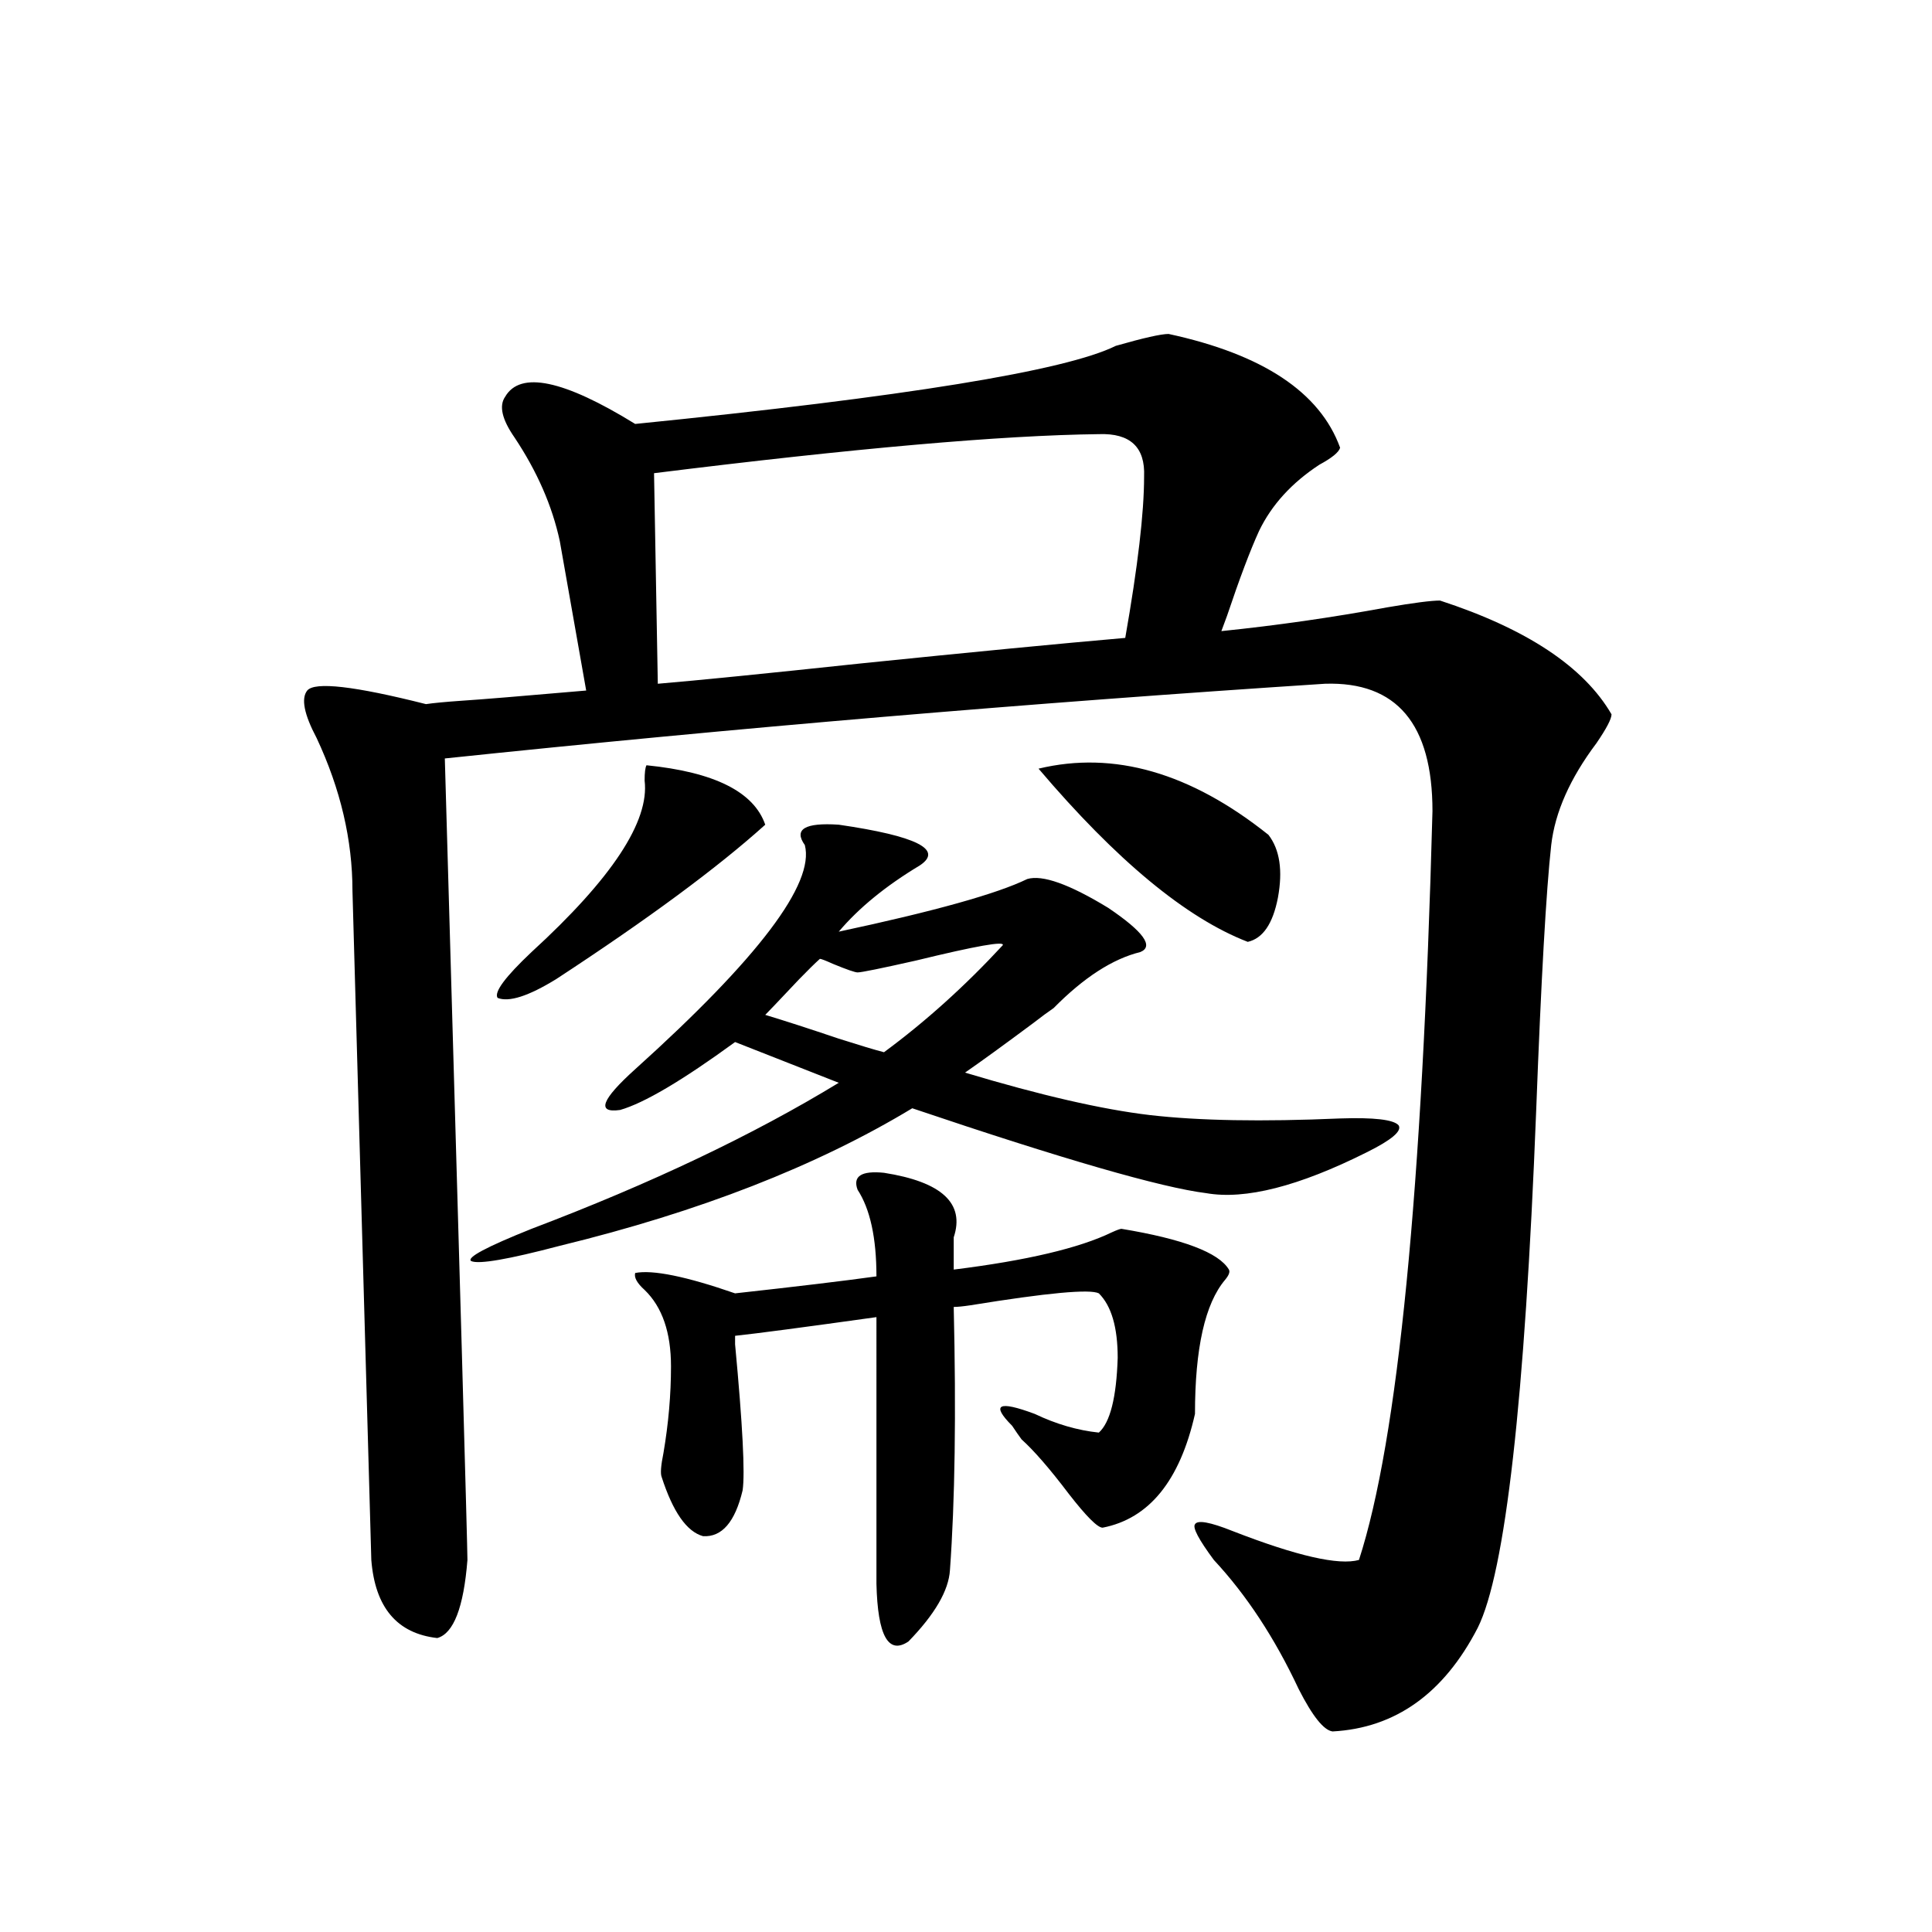
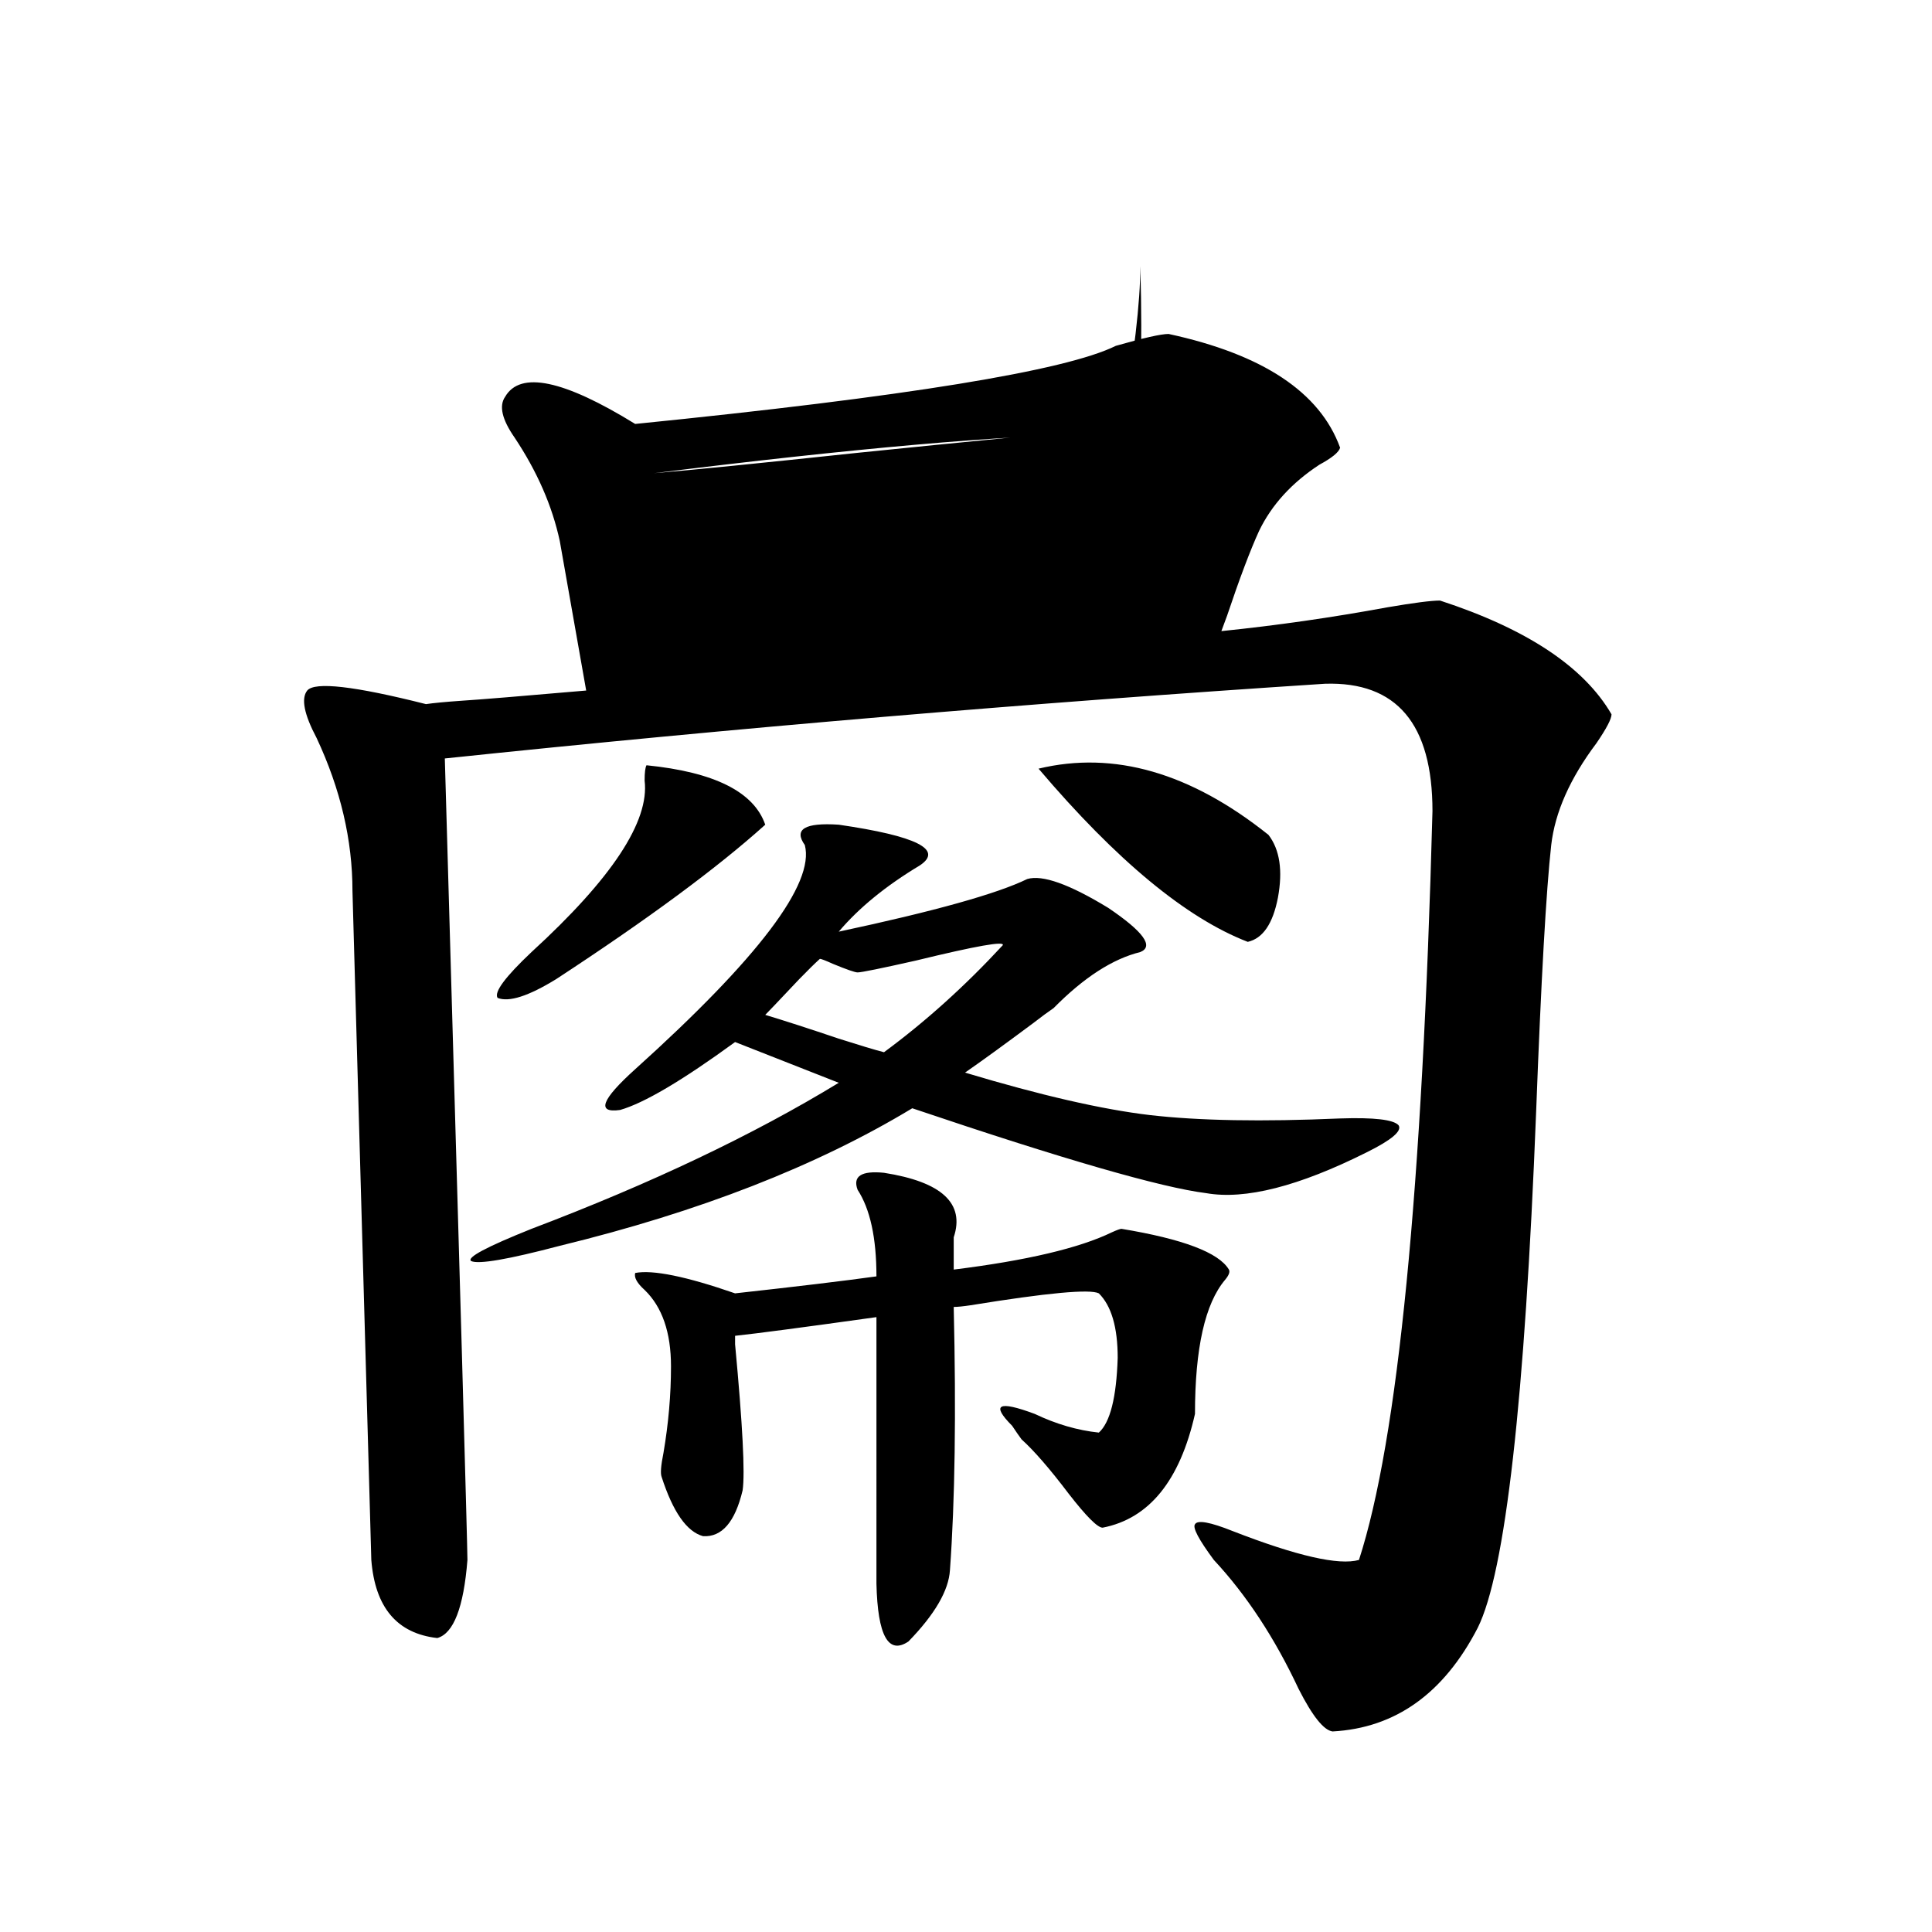
<svg xmlns="http://www.w3.org/2000/svg" version="1.1" id="图层_1" x="0px" y="0px" width="1000px" height="1000px" viewBox="0 0 1000 1000" enable-background="new 0 0 1000 1000" xml:space="preserve">
-   <path d="M604.864,172.855c48.779,10.547,78.367,30.186,88.778,58.887c-0.656,2.349-4.238,5.273-10.731,8.789  c-14.314,9.38-24.725,20.806-31.219,34.277c-4.558,9.971-10.091,24.609-16.585,43.945c-1.311,3.516-2.286,6.152-2.927,7.91  c28.612-2.925,57.224-7.031,85.852-12.305c13.658-2.334,22.759-3.516,27.316-3.516c44.877,14.653,74.465,34.277,88.778,58.887  c0,2.349-2.607,7.334-7.805,14.941c-13.658,18.169-21.463,35.747-23.414,52.734c-2.607,23.442-5.213,69.434-7.805,137.988  c-5.854,149.414-15.945,238.486-30.243,267.188c-17.561,33.976-42.606,51.855-75.12,53.613c-4.558-0.59-10.411-7.91-17.561-21.973  c-12.363-26.367-26.996-48.642-43.901-66.797c-7.805-10.547-11.067-16.699-9.756-18.457c1.296-2.334,7.805-1.167,19.512,3.516  c33.17,12.896,54.953,17.881,65.364,14.941c20.152-62.1,32.835-191.299,38.048-387.598c0-45.112-18.536-67.085-55.608-65.918  c-152.847,9.971-304.718,22.852-455.599,38.672c7.805,269.536,11.707,407.813,11.707,414.844  c-1.951,24.609-7.165,38.082-15.609,40.43c-20.823-2.348-32.194-15.82-34.146-40.43l-9.756-346.289  c0-26.367-6.189-52.734-18.536-79.102c-6.509-12.305-8.14-20.503-4.878-24.609c3.902-4.683,24.39-2.334,61.462,7.031  c3.902-0.576,10.076-1.167,18.536-1.758c9.1-0.576,30.563-2.334,64.389-5.273l-13.658-77.344  c-3.902-18.154-11.707-36.035-23.414-53.613c-6.509-9.365-8.14-16.396-4.878-21.094c7.805-13.472,30.243-8.789,67.315,14.063  c139.829-14.063,222.754-27.534,248.774-40.43C591.846,174.916,600.961,172.855,604.864,172.855z M434.136,426.859  c40.319,5.864,54.297,12.896,41.95,21.094c-17.561,10.547-31.554,21.973-41.95,34.277c49.419-10.547,81.949-19.624,97.559-27.246  c7.805-2.334,21.783,2.637,41.95,14.941c18.201,12.305,23.734,19.927,16.585,22.852c-14.314,3.516-29.268,13.184-44.877,29.004  c-2.607,1.758-6.189,4.395-10.731,7.91c-14.969,11.138-26.676,19.639-35.121,25.488c39.023,11.729,70.883,19.048,95.607,21.973  c25.365,2.939,58.2,3.516,98.534,1.758c17.561-0.576,27.636,0.591,30.243,3.516c1.951,2.939-3.582,7.622-16.585,14.063  c-35.121,17.578-62.773,24.609-82.925,21.094c-23.414-2.925-74.145-17.578-152.191-43.945  c-49.435,29.883-110.241,53.613-182.435,71.191c-26.676,7.031-41.95,9.668-45.853,7.91c-2.607-1.758,7.805-7.319,31.219-16.699  c61.782-23.428,114.784-48.628,159.021-75.586l-53.657-21.094c-27.316,19.927-47.164,31.641-59.511,35.156  c-12.363,1.758-9.756-5.273,7.805-21.094c63.733-57.417,93.001-96.089,87.803-116.016  C410.722,429.208,416.576,425.692,434.136,426.859z M334.626,396.098c35.121,3.516,55.608,13.774,61.462,30.762  c-24.725,22.275-60.822,48.931-108.29,79.98c-14.314,8.789-24.39,12.017-30.243,9.668c-1.951-2.925,3.902-10.835,17.561-23.73  c41.615-38.081,61.126-67.676,58.535-88.77C333.651,399.916,333.971,397.279,334.626,396.098z M457.55,607.035  c29.908,4.697,41.95,15.82,36.097,33.398c0,7.031,0,12.607,0,16.699c37.713-4.683,65.029-11.123,81.949-19.336  c2.592-1.167,4.222-1.758,4.878-1.758c31.859,5.273,50.395,12.305,55.608,21.094c0.64,1.182,0,2.939-1.951,5.273  c-10.411,12.305-15.609,35.459-15.609,69.434c-7.805,34.58-23.749,54.204-47.804,58.887c-2.607,0-8.46-5.85-17.561-17.578  c-9.756-12.881-17.896-22.261-24.39-28.125c-1.311-1.758-2.927-4.092-4.878-7.031c-11.067-11.123-7.164-13.184,11.707-6.152  c11.052,5.273,22.103,8.501,33.17,9.668c5.854-5.273,9.1-18.154,9.756-38.672c0-15.82-3.262-26.943-9.756-33.398  c-4.558-2.334-26.676-0.288-66.34,6.152c-3.902,0.591-6.829,0.879-8.78,0.879c1.296,55.083,0.64,100.498-1.951,136.23  c-0.656,10.547-7.805,22.852-21.463,36.914c-10.411,7.031-15.945-2.938-16.585-29.883V681.742  c-37.728,5.273-62.117,8.501-73.169,9.668c0,1.182,0,2.637,0,4.395c3.902,41.611,5.198,66.797,3.902,75.586  c-3.902,16.411-10.731,24.321-20.487,23.73c-8.46-2.334-15.609-12.593-21.463-30.762c-0.656-1.758-0.335-5.85,0.976-12.305  c2.591-15.229,3.902-30.171,3.902-44.824c0-17.578-4.558-30.762-13.658-39.551c-3.902-3.516-5.533-6.44-4.878-8.789  c9.1-1.758,26.341,1.758,51.706,10.547c31.859-3.516,56.249-6.44,73.169-8.789c0-19.912-3.262-34.854-9.756-44.824  C441.285,608.793,445.843,605.868,457.55,607.035z M568.767,224.711c-50.09,0.591-126.826,7.334-230.238,20.215l1.951,108.984  c20.807-1.758,55.928-5.273,105.363-10.547c57.224-5.85,102.757-10.244,136.582-13.184c6.494-36.914,9.756-64.736,9.756-83.496  C592.822,231.454,585.017,224.135,568.767,224.711z M396.088,525.297c9.756,2.939,22.438,7.031,38.048,12.305  c11.052,3.516,18.856,5.864,23.414,7.031c21.463-15.82,41.95-34.277,61.462-55.371c1.296-2.334-13.658,0.303-44.877,7.91  c-18.216,4.106-28.292,6.152-30.243,6.152c-1.311,0-5.533-1.455-12.683-4.395c-3.902-1.758-6.189-2.637-6.829-2.637  c-2.607,2.349-6.189,5.864-10.731,10.547C402.582,518.568,396.729,524.721,396.088,525.297z M537.548,397.855  c39.023-9.365,78.687,2.061,119.021,34.277c5.854,7.622,7.469,18.457,4.878,32.52c-2.607,13.486-7.805,21.094-15.609,22.852  C613.964,475.199,577.867,445.316,537.548,397.855z" />
+   <path d="M604.864,172.855c48.779,10.547,78.367,30.186,88.778,58.887c-0.656,2.349-4.238,5.273-10.731,8.789  c-14.314,9.38-24.725,20.806-31.219,34.277c-4.558,9.971-10.091,24.609-16.585,43.945c-1.311,3.516-2.286,6.152-2.927,7.91  c28.612-2.925,57.224-7.031,85.852-12.305c13.658-2.334,22.759-3.516,27.316-3.516c44.877,14.653,74.465,34.277,88.778,58.887  c0,2.349-2.607,7.334-7.805,14.941c-13.658,18.169-21.463,35.747-23.414,52.734c-2.607,23.442-5.213,69.434-7.805,137.988  c-5.854,149.414-15.945,238.486-30.243,267.188c-17.561,33.976-42.606,51.855-75.12,53.613c-4.558-0.59-10.411-7.91-17.561-21.973  c-12.363-26.367-26.996-48.642-43.901-66.797c-7.805-10.547-11.067-16.699-9.756-18.457c1.296-2.334,7.805-1.167,19.512,3.516  c33.17,12.896,54.953,17.881,65.364,14.941c20.152-62.1,32.835-191.299,38.048-387.598c0-45.112-18.536-67.085-55.608-65.918  c-152.847,9.971-304.718,22.852-455.599,38.672c7.805,269.536,11.707,407.813,11.707,414.844  c-1.951,24.609-7.165,38.082-15.609,40.43c-20.823-2.348-32.194-15.82-34.146-40.43l-9.756-346.289  c0-26.367-6.189-52.734-18.536-79.102c-6.509-12.305-8.14-20.503-4.878-24.609c3.902-4.683,24.39-2.334,61.462,7.031  c3.902-0.576,10.076-1.167,18.536-1.758c9.1-0.576,30.563-2.334,64.389-5.273l-13.658-77.344  c-3.902-18.154-11.707-36.035-23.414-53.613c-6.509-9.365-8.14-16.396-4.878-21.094c7.805-13.472,30.243-8.789,67.315,14.063  c139.829-14.063,222.754-27.534,248.774-40.43C591.846,174.916,600.961,172.855,604.864,172.855z M434.136,426.859  c40.319,5.864,54.297,12.896,41.95,21.094c-17.561,10.547-31.554,21.973-41.95,34.277c49.419-10.547,81.949-19.624,97.559-27.246  c7.805-2.334,21.783,2.637,41.95,14.941c18.201,12.305,23.734,19.927,16.585,22.852c-14.314,3.516-29.268,13.184-44.877,29.004  c-2.607,1.758-6.189,4.395-10.731,7.91c-14.969,11.138-26.676,19.639-35.121,25.488c39.023,11.729,70.883,19.048,95.607,21.973  c25.365,2.939,58.2,3.516,98.534,1.758c17.561-0.576,27.636,0.591,30.243,3.516c1.951,2.939-3.582,7.622-16.585,14.063  c-35.121,17.578-62.773,24.609-82.925,21.094c-23.414-2.925-74.145-17.578-152.191-43.945  c-49.435,29.883-110.241,53.613-182.435,71.191c-26.676,7.031-41.95,9.668-45.853,7.91c-2.607-1.758,7.805-7.319,31.219-16.699  c61.782-23.428,114.784-48.628,159.021-75.586l-53.657-21.094c-27.316,19.927-47.164,31.641-59.511,35.156  c-12.363,1.758-9.756-5.273,7.805-21.094c63.733-57.417,93.001-96.089,87.803-116.016  C410.722,429.208,416.576,425.692,434.136,426.859z M334.626,396.098c35.121,3.516,55.608,13.774,61.462,30.762  c-24.725,22.275-60.822,48.931-108.29,79.98c-14.314,8.789-24.39,12.017-30.243,9.668c-1.951-2.925,3.902-10.835,17.561-23.73  c41.615-38.081,61.126-67.676,58.535-88.77C333.651,399.916,333.971,397.279,334.626,396.098z M457.55,607.035  c29.908,4.697,41.95,15.82,36.097,33.398c0,7.031,0,12.607,0,16.699c37.713-4.683,65.029-11.123,81.949-19.336  c2.592-1.167,4.222-1.758,4.878-1.758c31.859,5.273,50.395,12.305,55.608,21.094c0.64,1.182,0,2.939-1.951,5.273  c-10.411,12.305-15.609,35.459-15.609,69.434c-7.805,34.58-23.749,54.204-47.804,58.887c-2.607,0-8.46-5.85-17.561-17.578  c-9.756-12.881-17.896-22.261-24.39-28.125c-1.311-1.758-2.927-4.092-4.878-7.031c-11.067-11.123-7.164-13.184,11.707-6.152  c11.052,5.273,22.103,8.501,33.17,9.668c5.854-5.273,9.1-18.154,9.756-38.672c0-15.82-3.262-26.943-9.756-33.398  c-4.558-2.334-26.676-0.288-66.34,6.152c-3.902,0.591-6.829,0.879-8.78,0.879c1.296,55.083,0.64,100.498-1.951,136.23  c-0.656,10.547-7.805,22.852-21.463,36.914c-10.411,7.031-15.945-2.938-16.585-29.883V681.742  c-37.728,5.273-62.117,8.501-73.169,9.668c0,1.182,0,2.637,0,4.395c3.902,41.611,5.198,66.797,3.902,75.586  c-3.902,16.411-10.731,24.321-20.487,23.73c-8.46-2.334-15.609-12.593-21.463-30.762c-0.656-1.758-0.335-5.85,0.976-12.305  c2.591-15.229,3.902-30.171,3.902-44.824c0-17.578-4.558-30.762-13.658-39.551c-3.902-3.516-5.533-6.44-4.878-8.789  c9.1-1.758,26.341,1.758,51.706,10.547c31.859-3.516,56.249-6.44,73.169-8.789c0-19.912-3.262-34.854-9.756-44.824  C441.285,608.793,445.843,605.868,457.55,607.035z M568.767,224.711c-50.09,0.591-126.826,7.334-230.238,20.215c20.807-1.758,55.928-5.273,105.363-10.547c57.224-5.85,102.757-10.244,136.582-13.184c6.494-36.914,9.756-64.736,9.756-83.496  C592.822,231.454,585.017,224.135,568.767,224.711z M396.088,525.297c9.756,2.939,22.438,7.031,38.048,12.305  c11.052,3.516,18.856,5.864,23.414,7.031c21.463-15.82,41.95-34.277,61.462-55.371c1.296-2.334-13.658,0.303-44.877,7.91  c-18.216,4.106-28.292,6.152-30.243,6.152c-1.311,0-5.533-1.455-12.683-4.395c-3.902-1.758-6.189-2.637-6.829-2.637  c-2.607,2.349-6.189,5.864-10.731,10.547C402.582,518.568,396.729,524.721,396.088,525.297z M537.548,397.855  c39.023-9.365,78.687,2.061,119.021,34.277c5.854,7.622,7.469,18.457,4.878,32.52c-2.607,13.486-7.805,21.094-15.609,22.852  C613.964,475.199,577.867,445.316,537.548,397.855z" />
</svg>